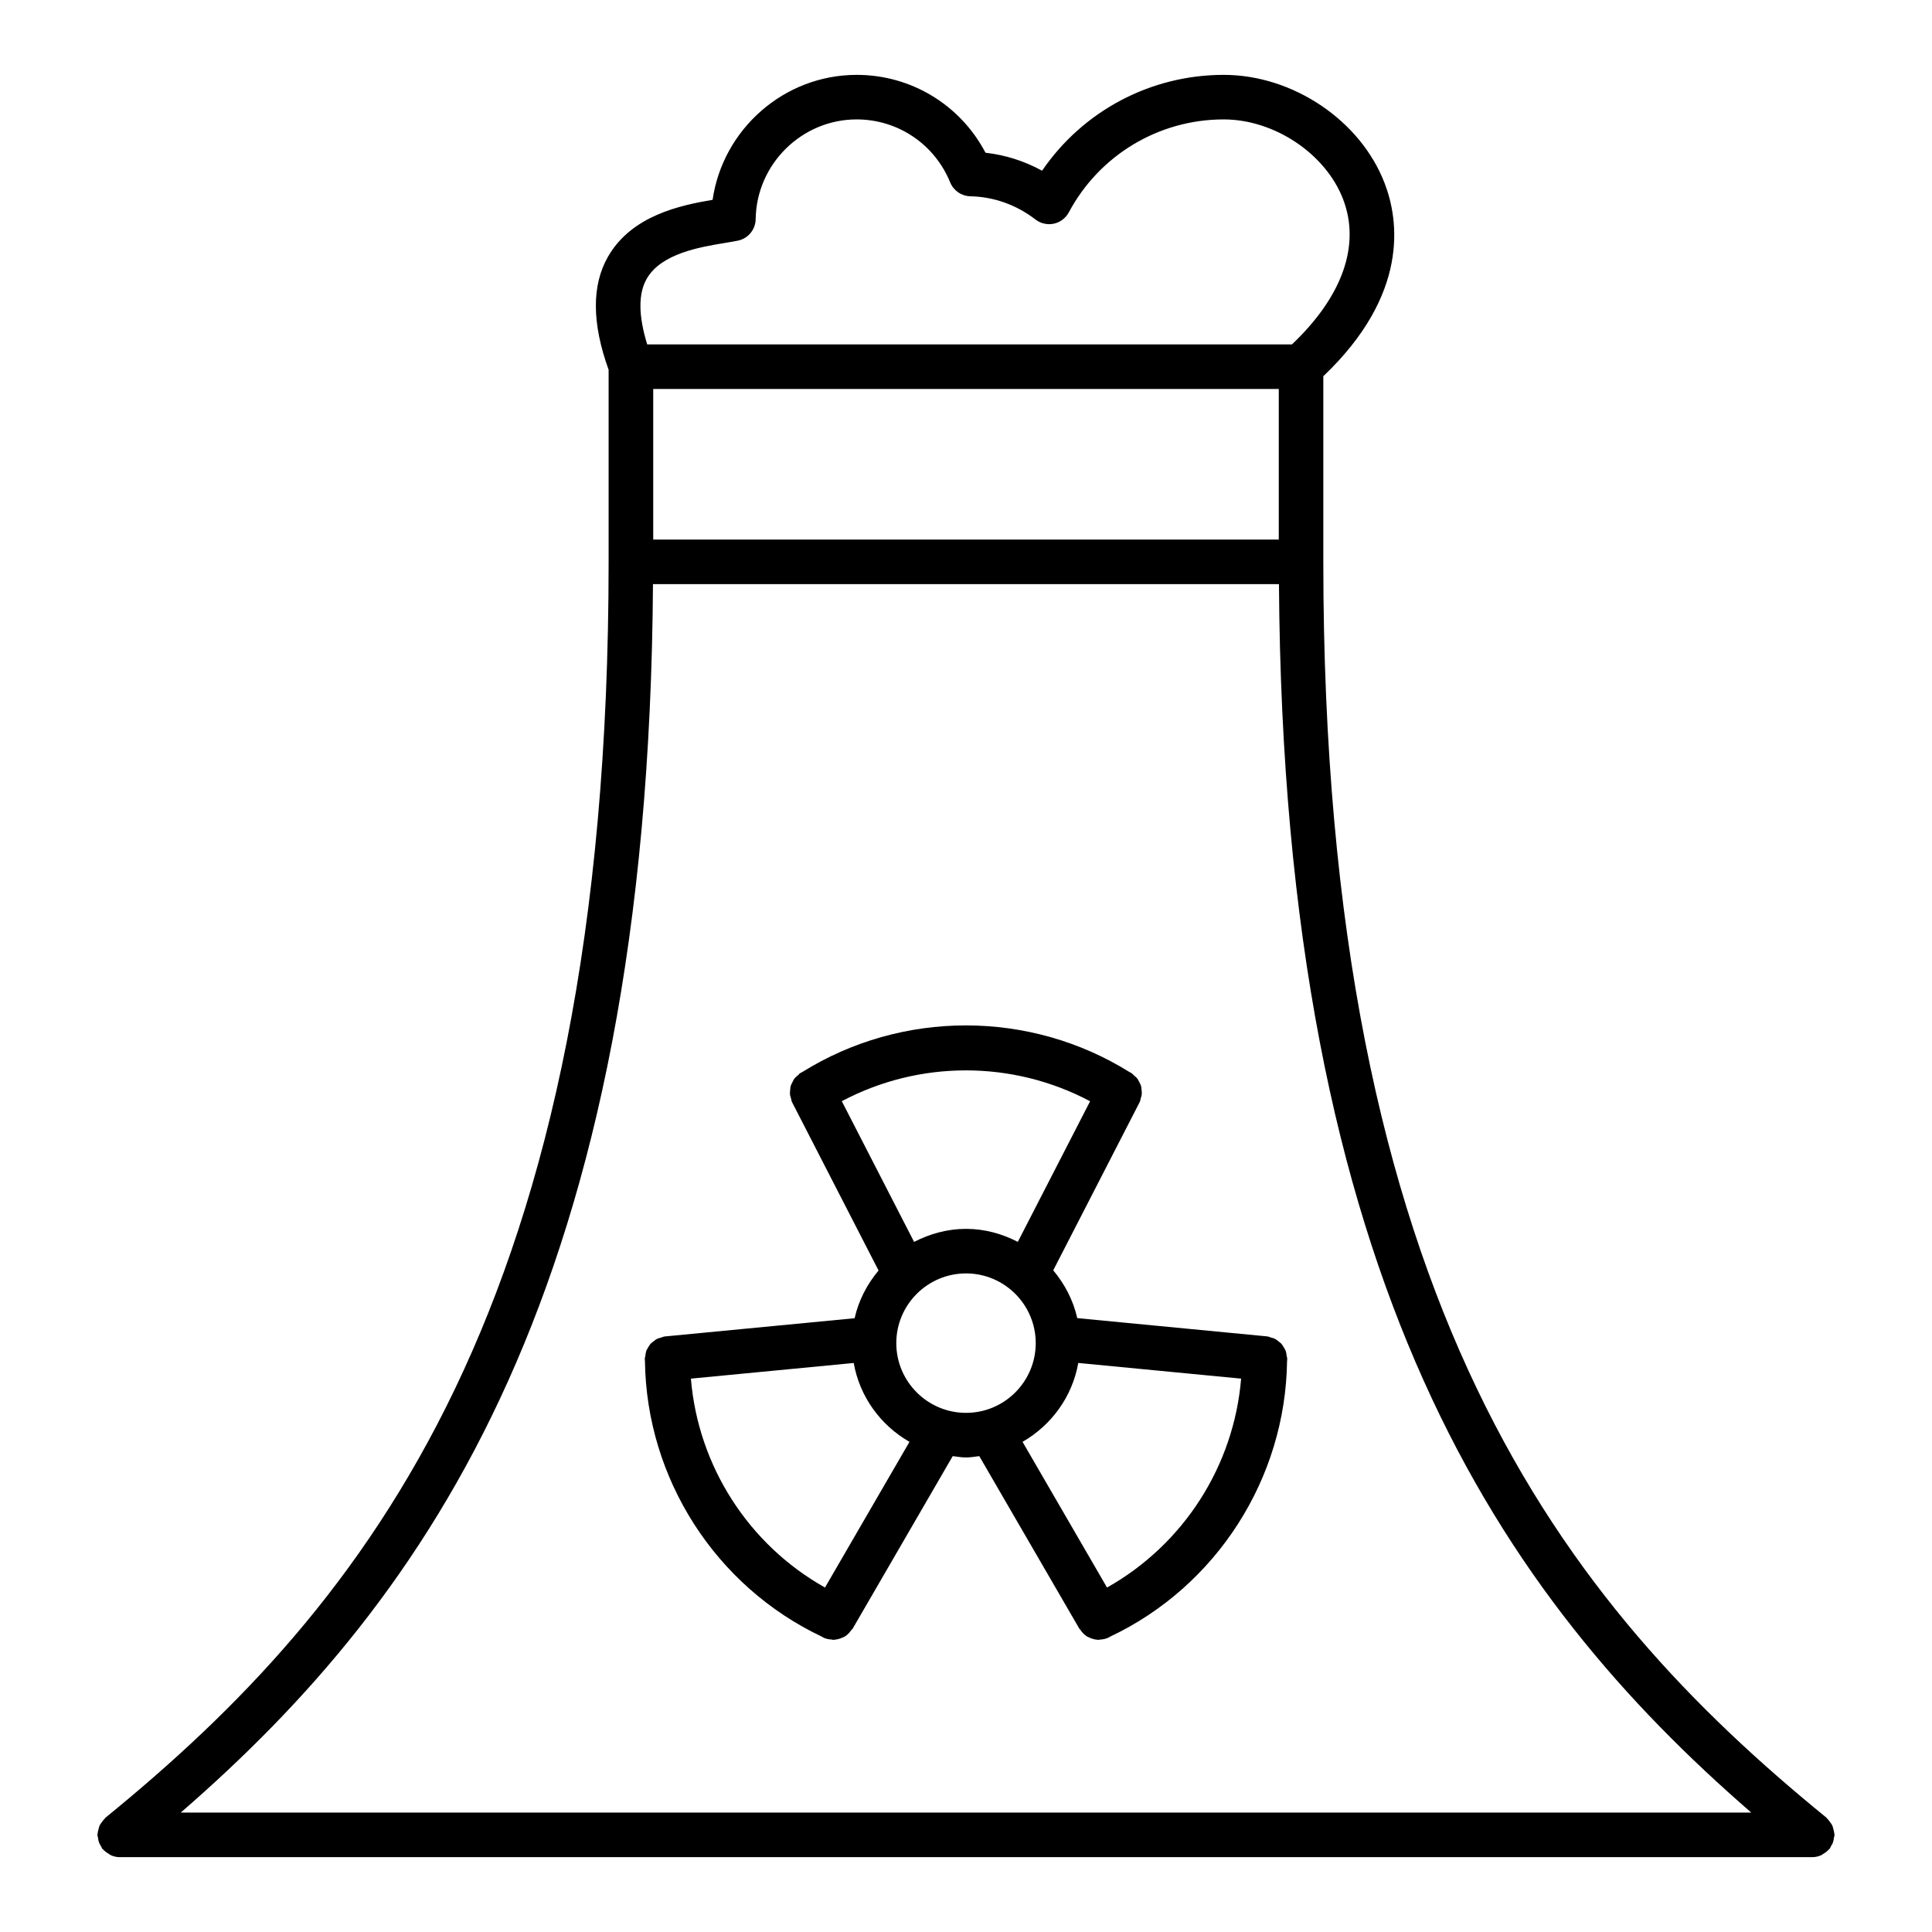
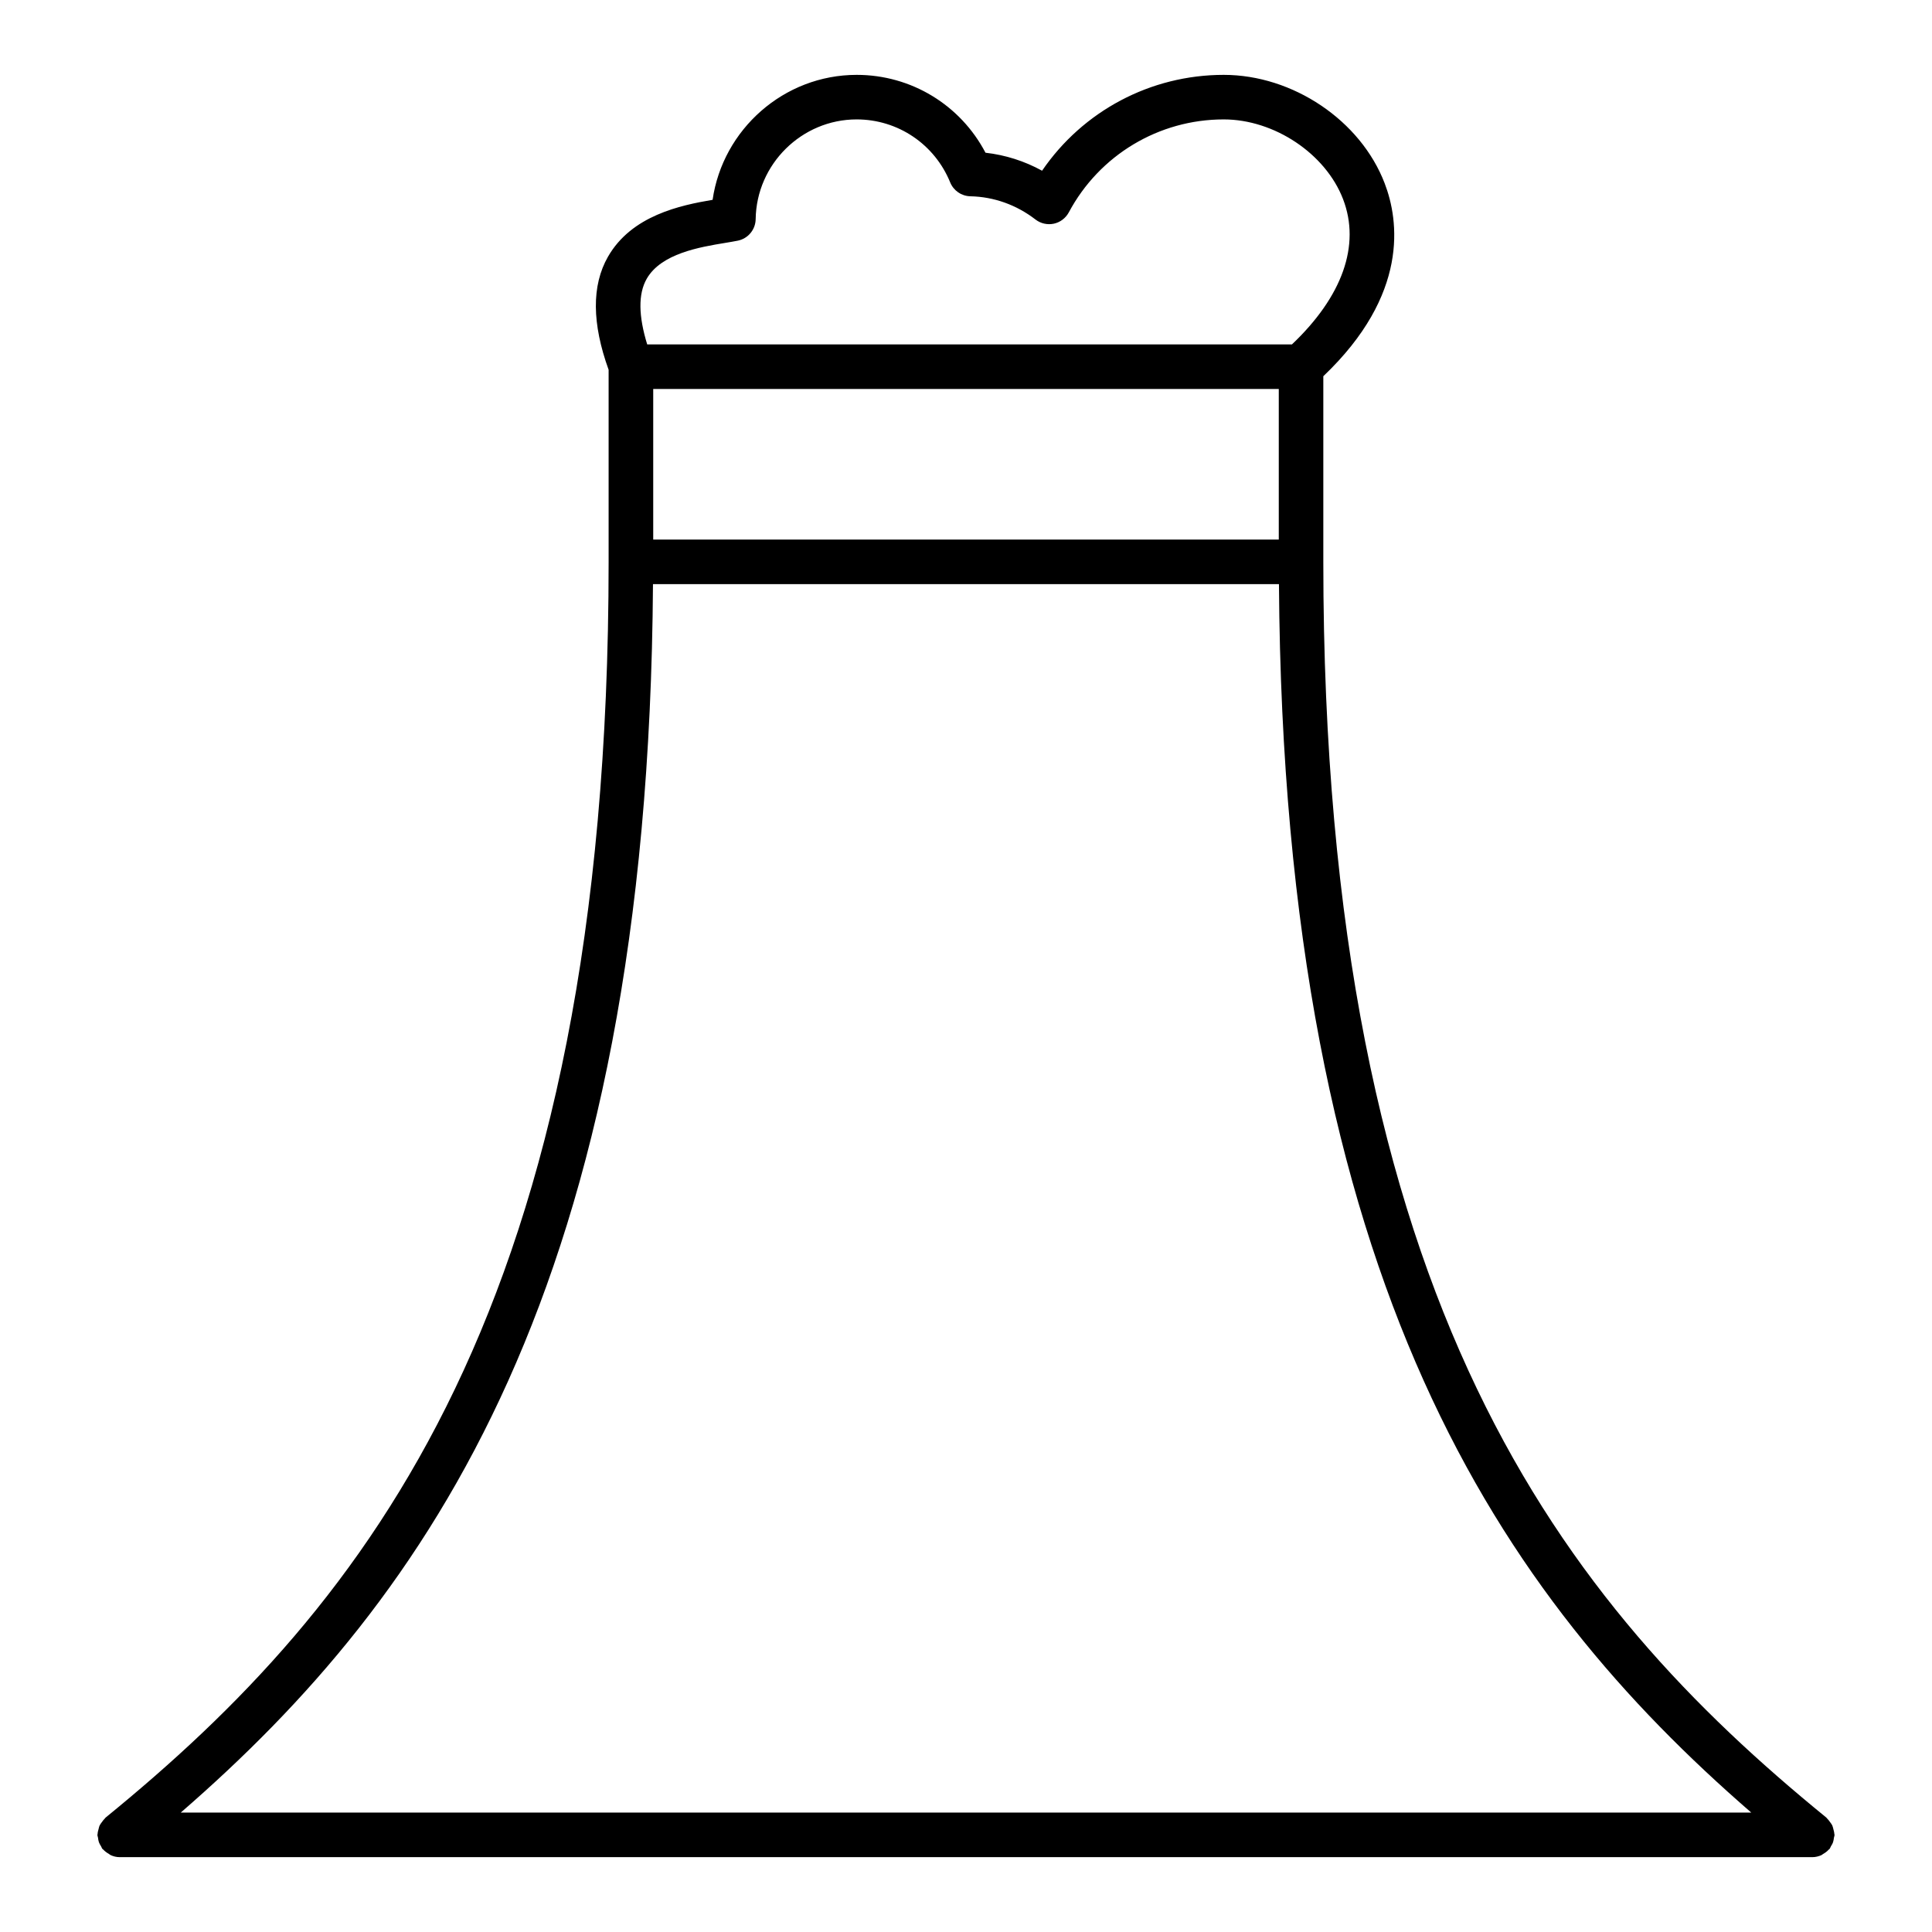
<svg xmlns="http://www.w3.org/2000/svg" fill="#000000" width="800px" height="800px" version="1.1" viewBox="144 144 512 512">
  <g>
-     <path d="m315.03 503.3c-0.031 0.27-0.156 0.504-0.156 0.789 0 0.141 0.031 0.27 0.031 0.402 0 0.039-0.016 0.078-0.008 0.117 0.008 0.039 0.023 0.062 0.023 0.102 0.395 31.156 18.711 59.695 46.887 73.027 0.023 0.016 0.039 0.047 0.062 0.062 0.023 0.016 0.047 0.008 0.07 0.023 0.133 0.062 0.25 0.148 0.379 0.203 0.699 0.324 1.426 0.434 2.148 0.473 0.125 0.008 0.234 0.102 0.355 0.102 0.078 0 0.141-0.055 0.219-0.055 0.812-0.039 1.582-0.262 2.305-0.605 0.172-0.086 0.348-0.133 0.512-0.227 0.707-0.434 1.289-1.047 1.777-1.762 0.086-0.117 0.227-0.164 0.301-0.293l26.543-45.77c1.164 0.141 2.312 0.355 3.519 0.355 1.203 0 2.348-0.211 3.519-0.355l26.543 45.77c0.055 0.094 0.164 0.133 0.219 0.211 0.496 0.77 1.125 1.426 1.875 1.867 0.133 0.078 0.262 0.109 0.402 0.172 0.781 0.387 1.613 0.629 2.481 0.652 0.047 0 0.086 0.031 0.133 0.031 0.102 0 0.195-0.078 0.301-0.086 0.738-0.039 1.48-0.156 2.18-0.48 0.141-0.062 0.25-0.156 0.395-0.211 0.023-0.016 0.055-0.008 0.078-0.023 0.031-0.016 0.039-0.047 0.07-0.062 28.176-13.336 46.492-41.871 46.887-73.051 0-0.023 0.023-0.047 0.023-0.078s-0.016-0.062-0.008-0.094c0-0.148 0.031-0.285 0.031-0.426 0-0.285-0.125-0.527-0.164-0.812-0.055-0.449-0.102-0.875-0.25-1.289-0.102-0.277-0.27-0.504-0.418-0.762-0.227-0.418-0.457-0.82-0.781-1.164-0.172-0.188-0.395-0.332-0.598-0.496-0.379-0.316-0.754-0.613-1.203-0.828-0.262-0.117-0.535-0.164-0.82-0.242-0.371-0.109-0.699-0.293-1.102-0.332l-50.309-4.84c-1.078-4.762-3.328-9.035-6.367-12.668l22.898-44.555c0.195-0.387 0.227-0.805 0.34-1.203 0.07-0.227 0.164-0.457 0.195-0.699 0.07-0.512 0.023-1.016-0.039-1.527-0.031-0.234-0.031-0.488-0.086-0.723-0.125-0.473-0.348-0.883-0.574-1.309-0.133-0.25-0.227-0.504-0.41-0.738-0.27-0.371-0.629-0.645-0.984-0.945-0.195-0.164-0.34-0.395-0.559-0.535-0.109-0.07-0.227-0.117-0.34-0.18-0.039-0.016-0.062-0.055-0.102-0.078-0.031-0.016-0.07-0.016-0.102-0.031-26.441-16.508-60.348-16.508-86.789 0.008-0.031 0.016-0.062 0.008-0.094 0.023s-0.055 0.055-0.094 0.07c-0.109 0.078-0.234 0.125-0.348 0.188-0.234 0.148-0.371 0.379-0.574 0.551-0.348 0.293-0.691 0.566-0.969 0.922-0.18 0.242-0.293 0.512-0.426 0.789-0.219 0.41-0.434 0.812-0.551 1.25-0.07 0.262-0.062 0.527-0.094 0.805-0.055 0.488-0.109 0.961-0.039 1.457 0.039 0.27 0.148 0.512 0.219 0.789 0.109 0.379 0.133 0.77 0.324 1.141l22.906 44.578c-3.023 3.621-5.273 7.894-6.344 12.648l-50.293 4.832c-0.395 0.039-0.723 0.219-1.094 0.332-0.285 0.086-0.566 0.133-0.828 0.25-0.449 0.203-0.82 0.496-1.195 0.812-0.203 0.172-0.434 0.316-0.613 0.504-0.324 0.355-0.543 0.754-0.781 1.164-0.141 0.25-0.309 0.488-0.41 0.762-0.137 0.402-0.184 0.844-0.238 1.301zm47.602 61.414c-20.262-11.375-33.621-32.203-35.535-55.363l43.148-4.148c1.582 8.98 7.141 16.516 14.777 20.906zm18.895-64.77c0-10.188 8.289-18.477 18.484-18.477 10.18 0 18.469 8.289 18.469 18.477s-8.289 18.477-18.469 18.477c-10.188 0-18.484-8.289-18.484-18.477zm55.844 64.77-22.387-38.613c7.637-4.394 13.188-11.934 14.77-20.906l43.156 4.156c-1.91 23.168-15.285 43.98-35.539 55.363zm-4.481-128.87-19.16 37.266c-4.133-2.133-8.754-3.449-13.723-3.449-4.977 0-9.613 1.324-13.762 3.457l-19.16-37.289c20.535-10.895 45.277-10.887 65.805 0.016z" />
    <path d="m629.18 633.34c0.227-0.371 0.457-0.723 0.598-1.148 0.133-0.379 0.172-0.754 0.227-1.148 0.039-0.27 0.164-0.504 0.164-0.789 0-0.109-0.055-0.188-0.062-0.301-0.016-0.418-0.141-0.812-0.242-1.203-0.094-0.348-0.156-0.691-0.301-1.008-0.156-0.332-0.402-0.605-0.613-0.914-0.234-0.324-0.465-0.645-0.754-0.914-0.086-0.07-0.117-0.164-0.195-0.234-69.234-56.434-133.31-135.8-133.31-332.78v-49.199c22.75-21.656 20.059-41.234 16.254-51.129-6.367-16.648-24.309-28.734-42.648-28.734-19.422 0-37.336 9.59-48.137 25.402-4.66-2.559-9.73-4.172-14.996-4.769-6.637-12.648-19.664-20.633-34.141-20.633-19.293 0-35.48 14.453-38.18 33.117-8.516 1.441-21.445 4.133-27.719 15.066-4.383 7.644-4.25 17.758 0.164 29.977v50.895c0 197-64.07 276.36-133.31 332.79-0.078 0.062-0.109 0.156-0.18 0.219-0.316 0.285-0.543 0.621-0.797 0.969-0.203 0.285-0.434 0.551-0.582 0.867-0.156 0.316-0.211 0.668-0.309 1.016-0.109 0.41-0.227 0.797-0.242 1.211 0 0.102-0.055 0.18-0.055 0.285 0 0.27 0.117 0.496 0.156 0.754 0.055 0.418 0.102 0.82 0.242 1.203 0.141 0.395 0.348 0.723 0.566 1.07 0.141 0.227 0.188 0.488 0.363 0.699 0.062 0.078 0.156 0.102 0.211 0.164 0.418 0.465 0.914 0.82 1.457 1.133 0.18 0.109 0.332 0.262 0.512 0.348 0.742 0.344 1.547 0.543 2.402 0.543h448.55c0.859 0 1.676-0.203 2.418-0.535 0.156-0.07 0.27-0.195 0.418-0.285 0.582-0.332 1.109-0.715 1.543-1.203 0.062-0.062 0.148-0.086 0.195-0.156 0.168-0.199 0.215-0.434 0.34-0.641zm-312.07-346.35v-39.902h165.78v39.902zm-1.73-69.102c3.84-6.715 14.074-8.406 20.836-9.523 1.234-0.203 2.356-0.395 3.297-0.582 2.723-0.543 4.707-2.922 4.746-5.707 0.207-14.574 12.211-26.43 26.762-26.43 10.918 0 20.656 6.559 24.789 16.695 0.891 2.18 2.984 3.621 5.336 3.676 6.25 0.133 12.219 2.266 17.277 6.164 1.371 1.062 3.156 1.457 4.84 1.102 1.699-0.363 3.148-1.465 3.977-2.992 8.117-15.195 23.848-24.645 41.055-24.645 13.414 0 27.016 9.086 31.637 21.145 4.684 12.203-0.188 25.805-13.555 38.484l-170.86 0.004c-2.297-7.465-2.441-13.367-0.133-17.391zm1.668 80.91h165.89c1.215 185.91 59.301 268.4 125.16 325.55h-416.19c65.84-57.145 123.92-139.63 125.14-325.55z" />
  </g>
</svg>